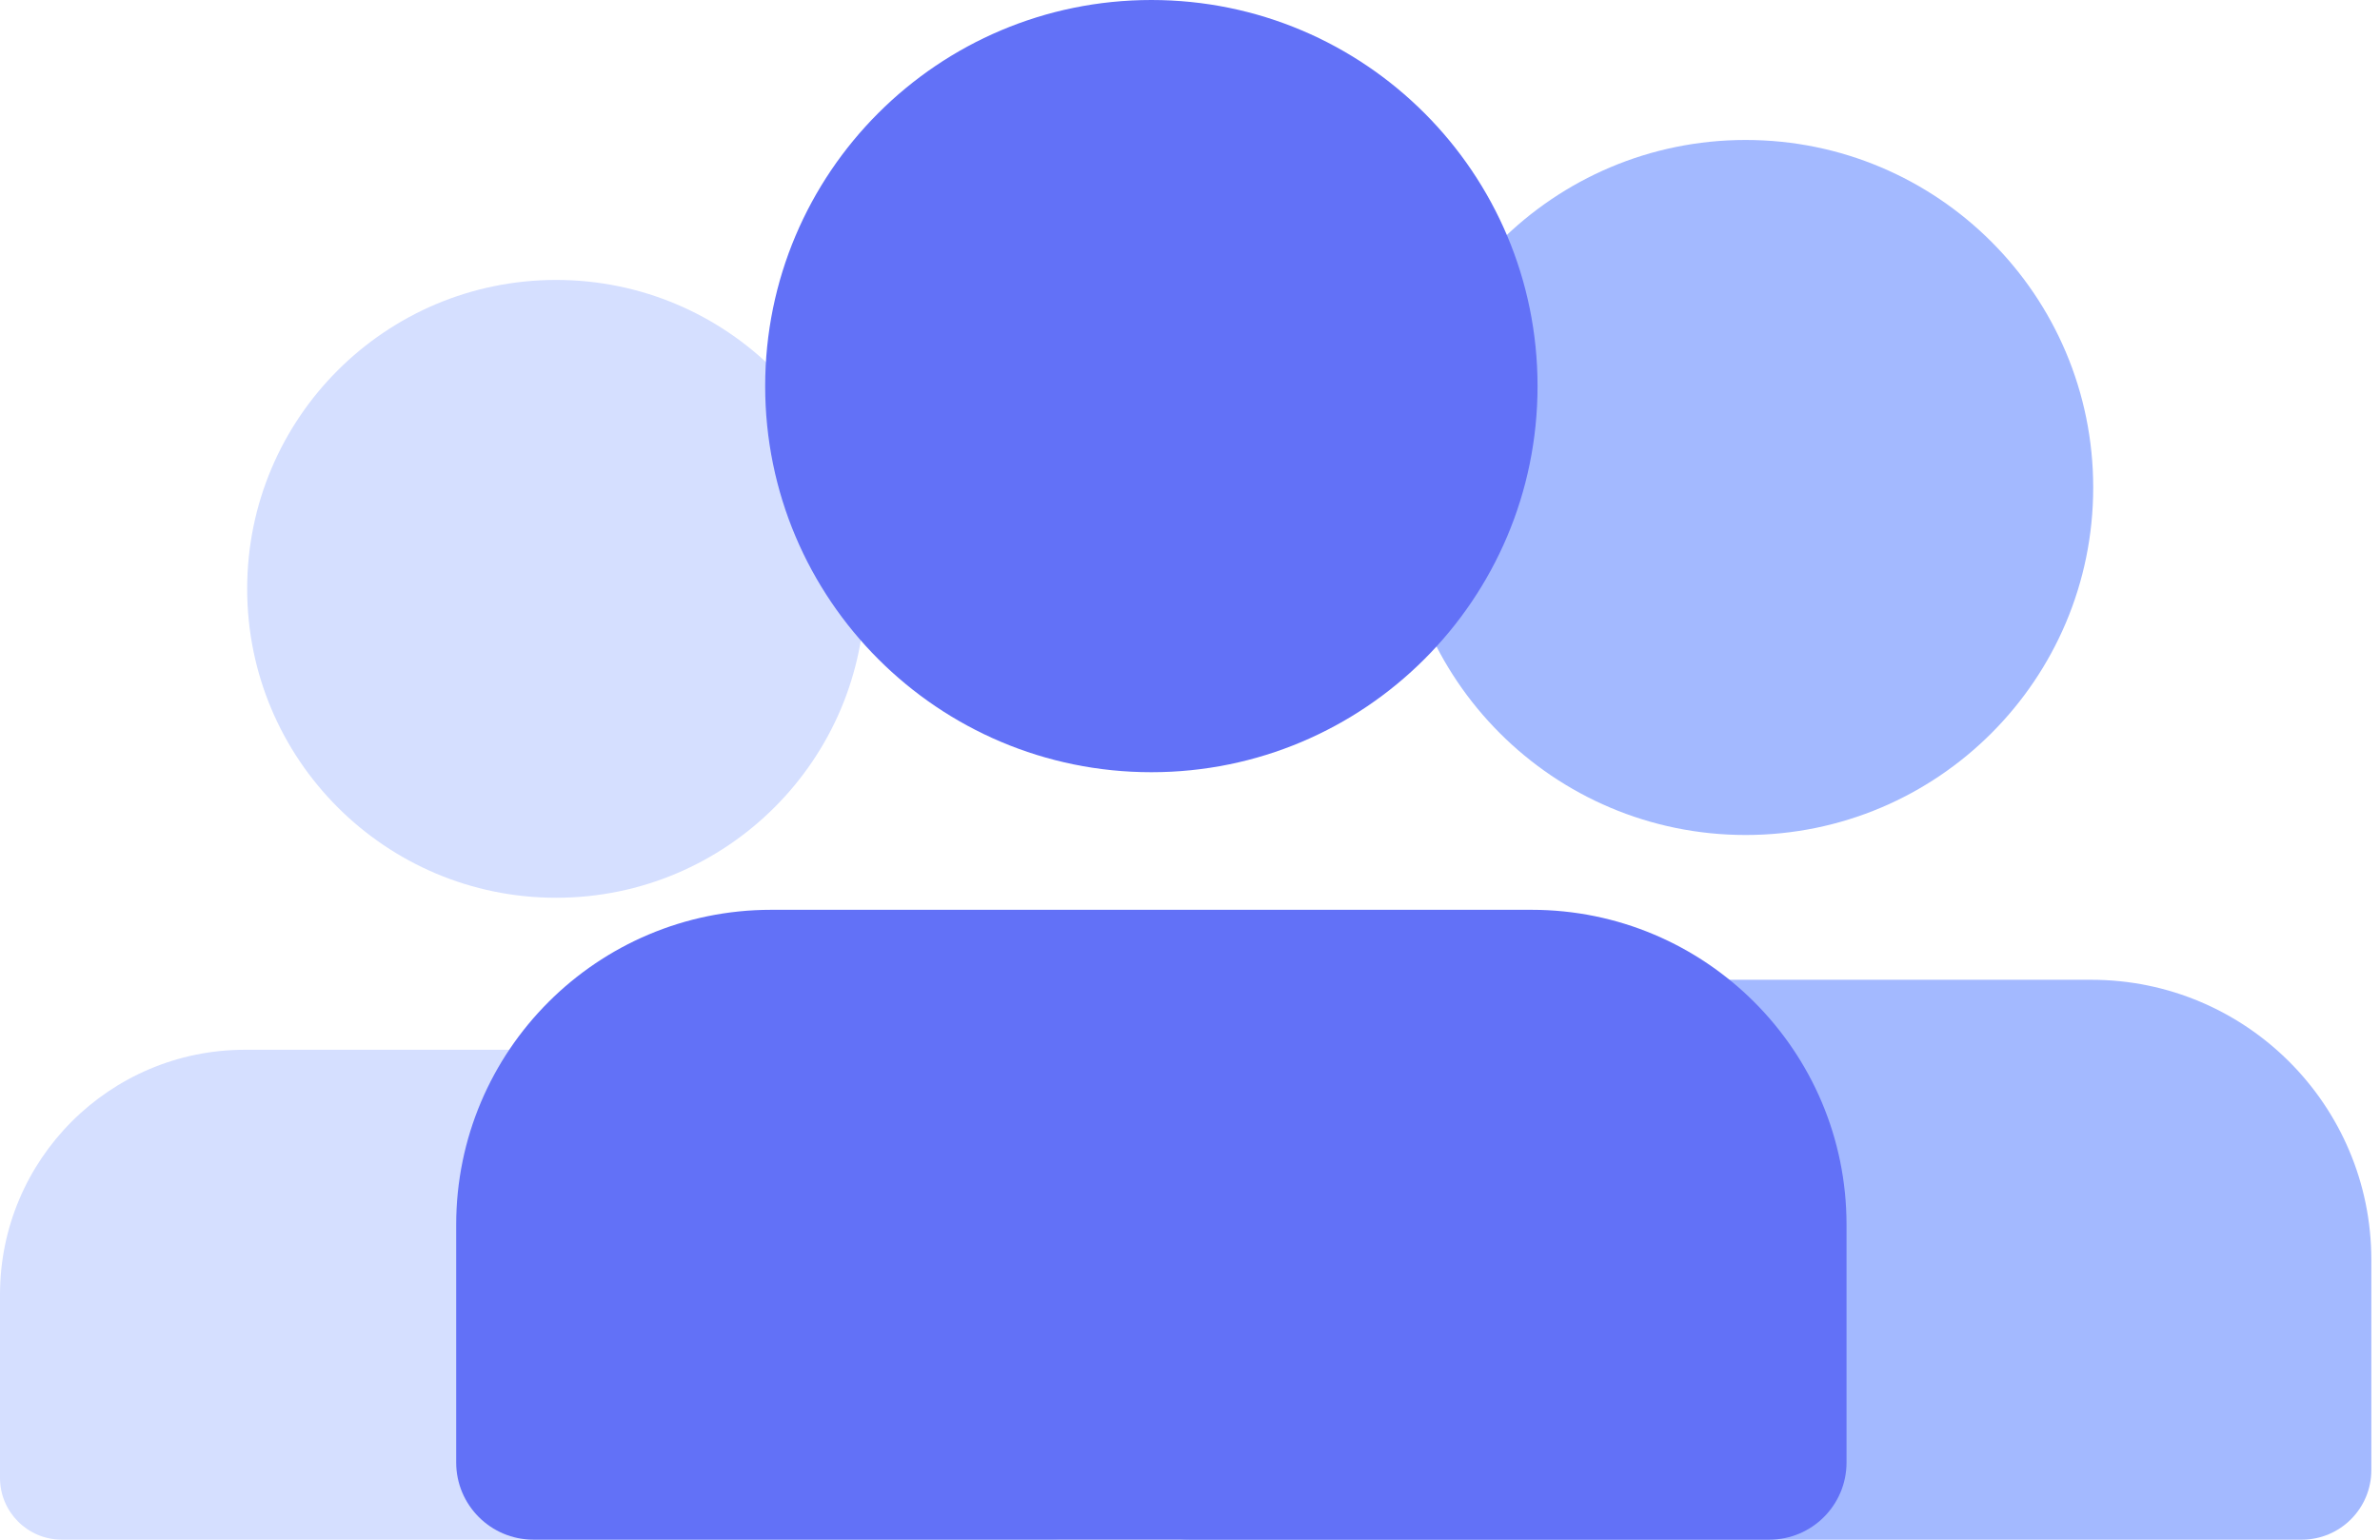
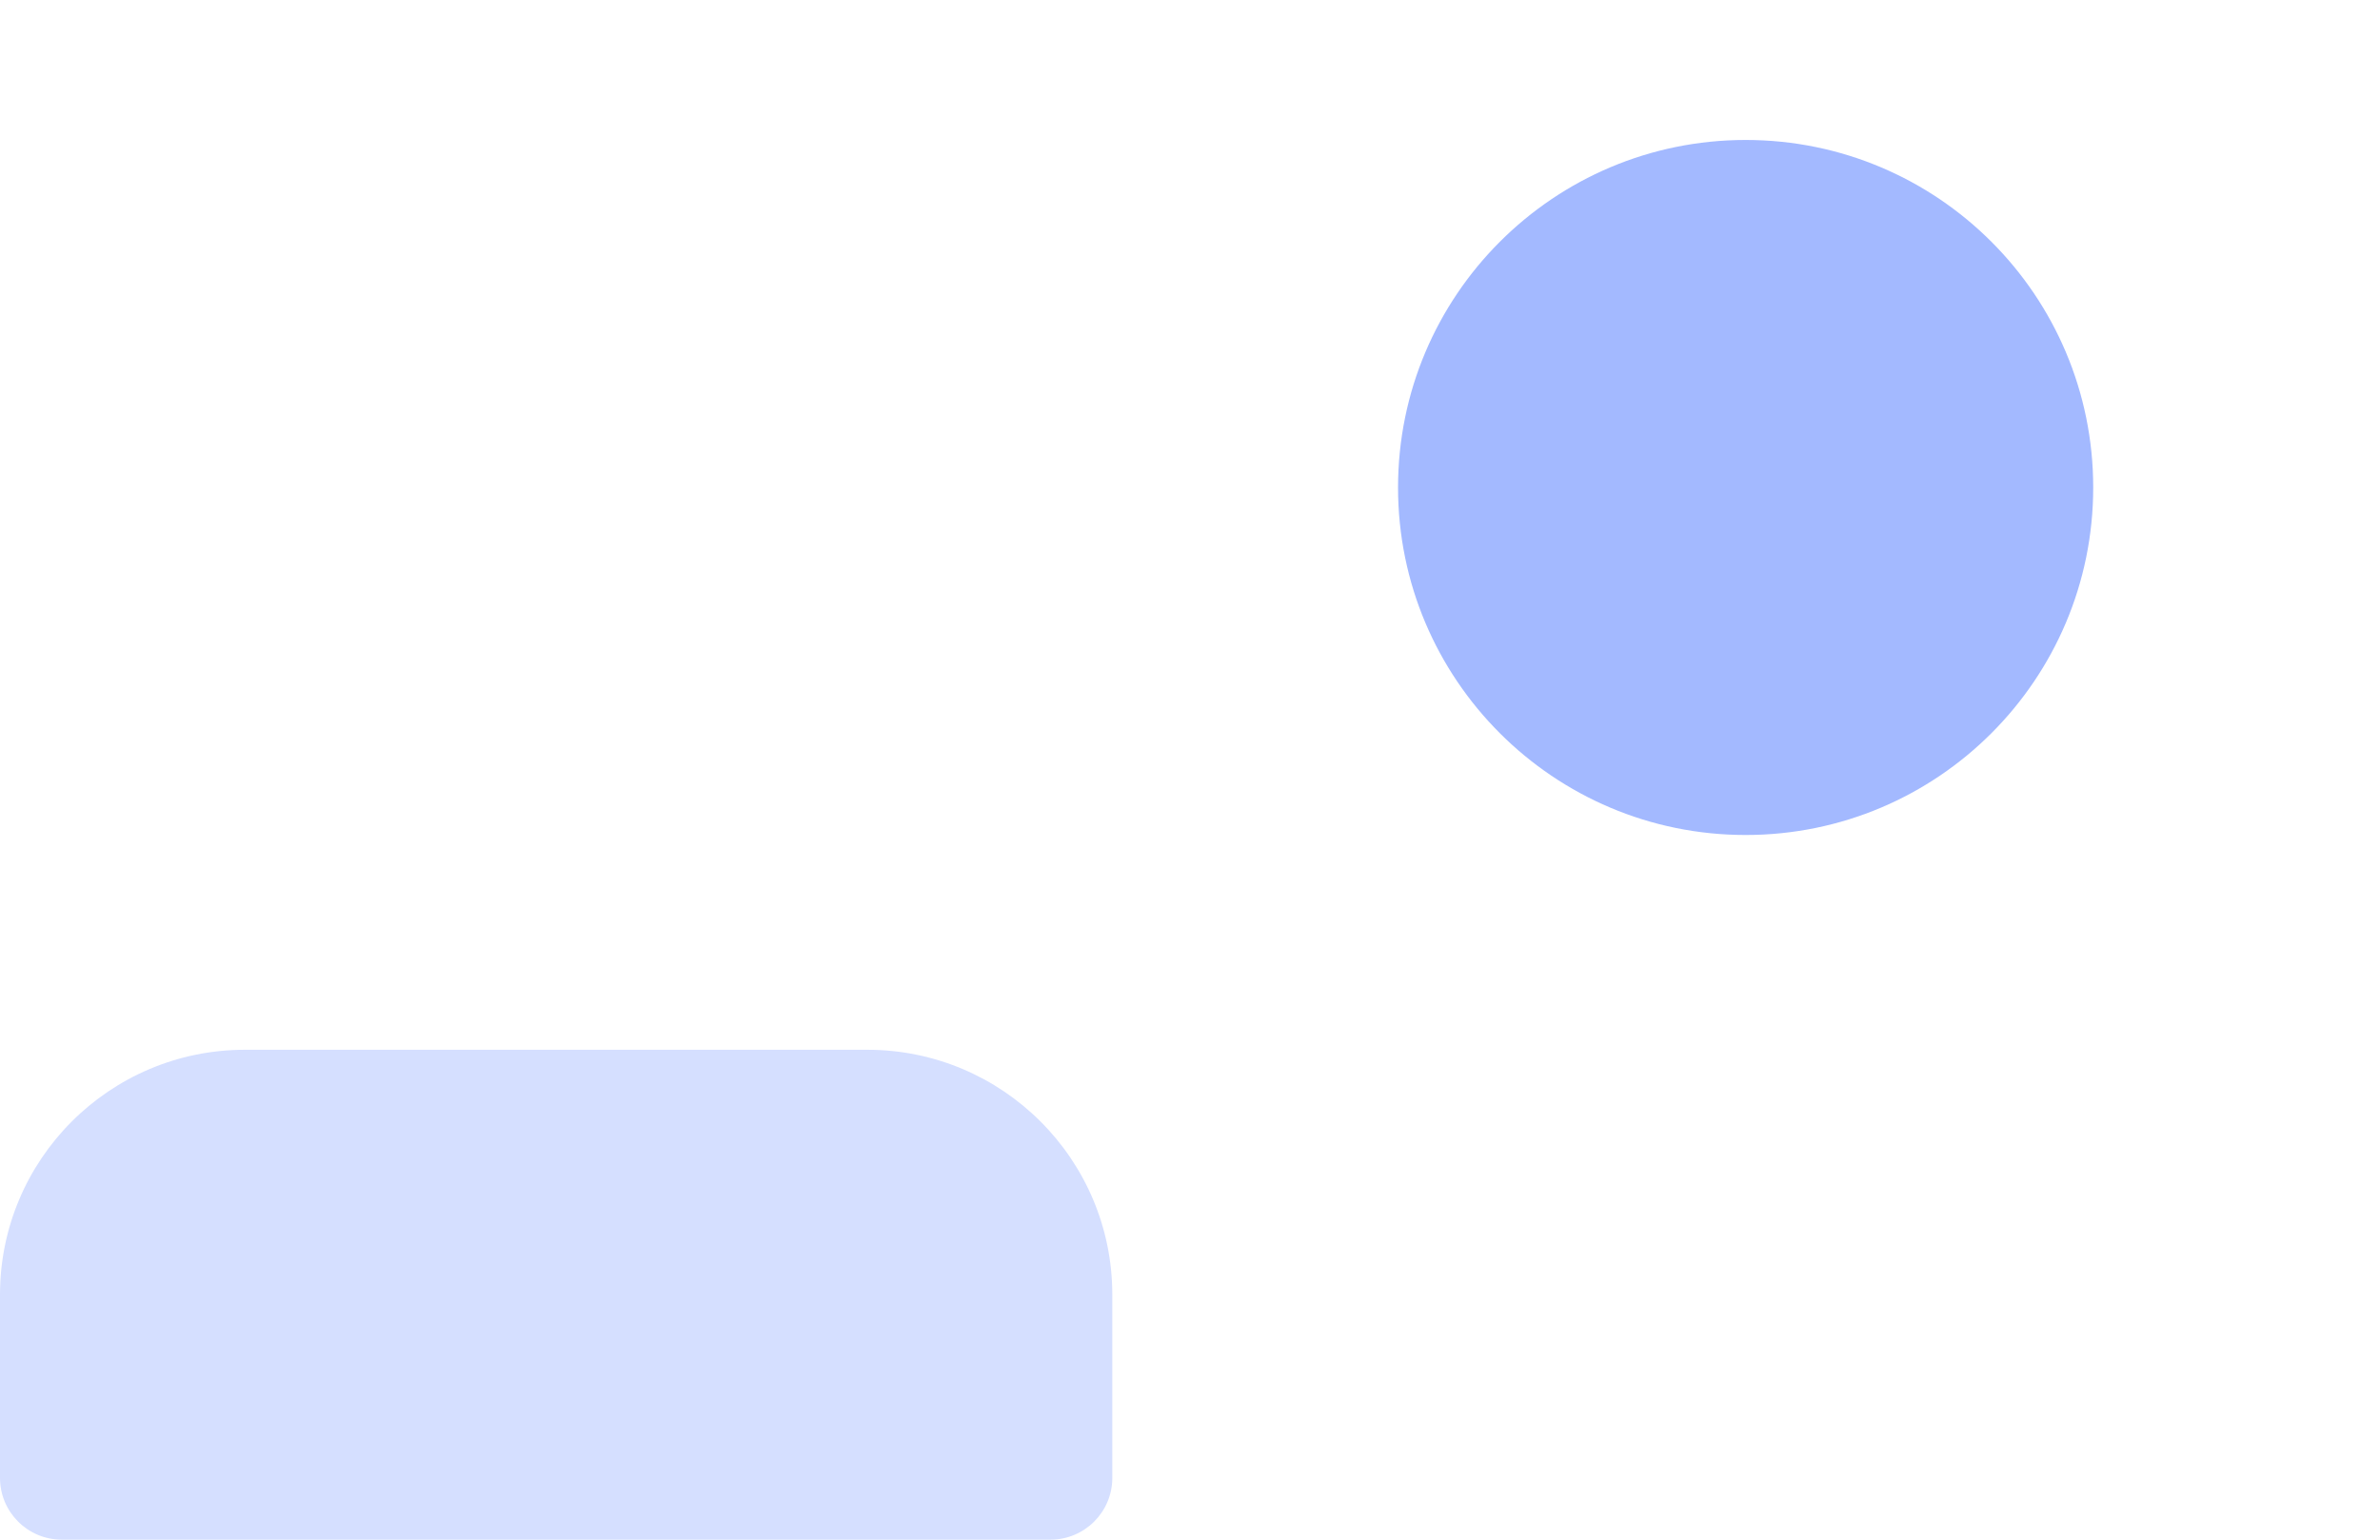
<svg xmlns="http://www.w3.org/2000/svg" width="34px" height="22px" viewBox="0 0 34 22" version="1.1">
  <title>Oval 3</title>
  <g id="Page-1" stroke="none" stroke-width="1" fill="none" fill-rule="evenodd">
    <g id="Annuel-Copy-4" transform="translate(-556, -1889)">
      <g id="Group-6-Copy" transform="translate(159, 1833)">
        <g id="Group-5-Copy" transform="translate(397, 56)">
          <g id="Group-47">
            <g id="Oval-3">
              <g id="Group-34-Copy" transform="translate(16, 2)" fill="#A3B9FF">
                <path d="M8.938,9.931 C6.196,9.931 3.972,7.708 3.972,4.966 C3.972,2.223 6.196,0 8.938,0 C11.68,0 13.903,2.223 13.903,4.966 C13.903,7.708 11.68,9.931 8.938,9.931 Z" id="Oval" fill-rule="nonzero" />
-                 <path d="M4,12 L13.876,12 C16.085,12 17.876,13.791 17.876,16 L17.876,19.007 C17.876,19.555 17.431,20 16.883,20 L0.993,20 C0.445,20 2.89213529e-16,19.555 0,19.007 L0,16 C-2.705415e-16,13.791 1.791,12 4,12 Z" id="Rectangle" />
              </g>
              <g id="Group-34-Copy-2" transform="translate(0, 4)" fill="#D5DFFF">
-                 <path d="M7.945,8.828 C5.507,8.828 3.531,6.851 3.531,4.414 C3.531,1.976 5.507,0 7.945,0 C10.382,0 12.359,1.976 12.359,4.414 C12.359,6.851 10.382,8.828 7.945,8.828 Z" id="Oval" fill-rule="nonzero" />
                <path d="M3.5,11 L12.39,11 C14.323,11 15.89,12.567 15.89,14.5 L15.89,17.117 C15.89,17.605 15.494,18 15.007,18 L0.883,18 C0.395,18 1.05890643e-15,17.605 0,17.117 L0,14.5 C-2.36723813e-16,12.567 1.567,11 3.5,11 Z" id="Rectangle" />
              </g>
              <g id="Group-34" transform="translate(6.517, 0)" fill="#6271F7">
-                 <path d="M9.931,11.034 C6.884,11.034 4.414,8.564 4.414,5.517 C4.414,2.47 6.884,0 9.931,0 C12.978,0 15.448,2.47 15.448,5.517 C15.448,8.564 12.978,11.034 9.931,11.034 Z" id="Oval" fill-rule="nonzero" />
-                 <path d="M4.5,13 L15.362,13 C17.847,13 19.862,15.015 19.862,17.5 L19.862,20.897 C19.862,21.506 19.368,22 18.759,22 L1.103,22 C0.494,22 5.18721348e-16,21.506 0,20.897 L0,17.5 C-3.04359188e-16,15.015 2.015,13 4.5,13 Z" id="Rectangle" />
-               </g>
+                 </g>
            </g>
          </g>
        </g>
      </g>
    </g>
  </g>
</svg>